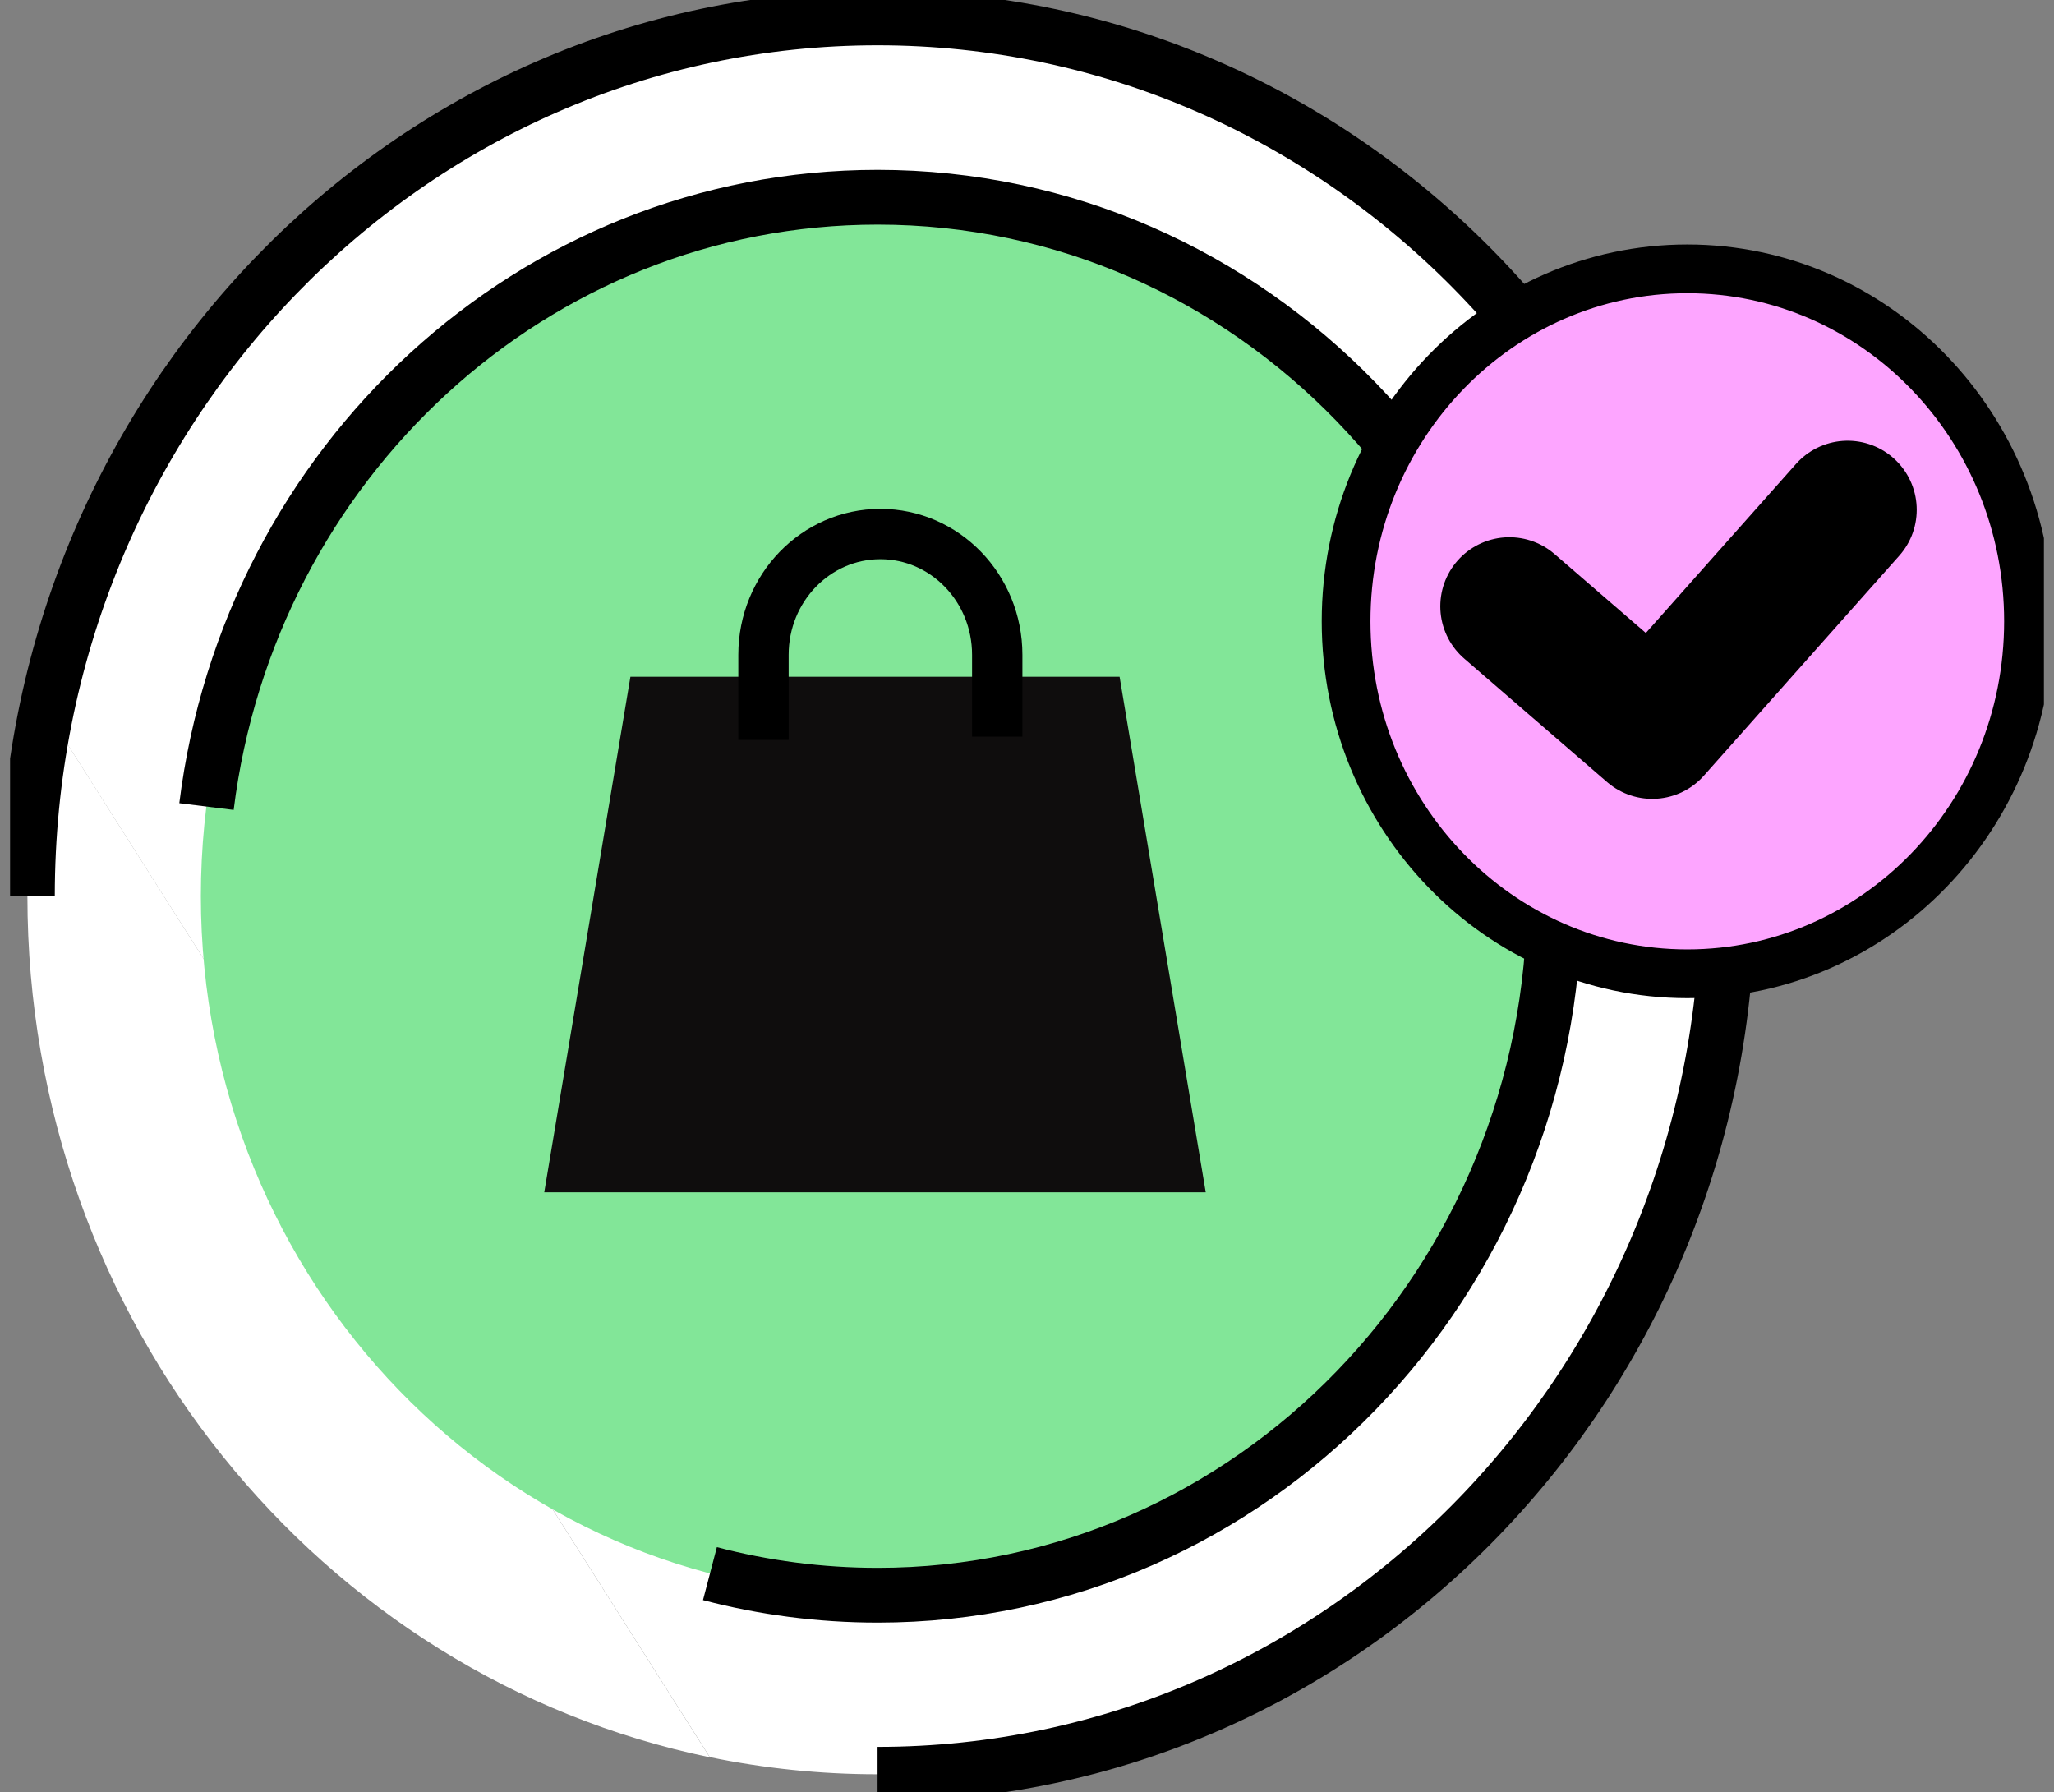
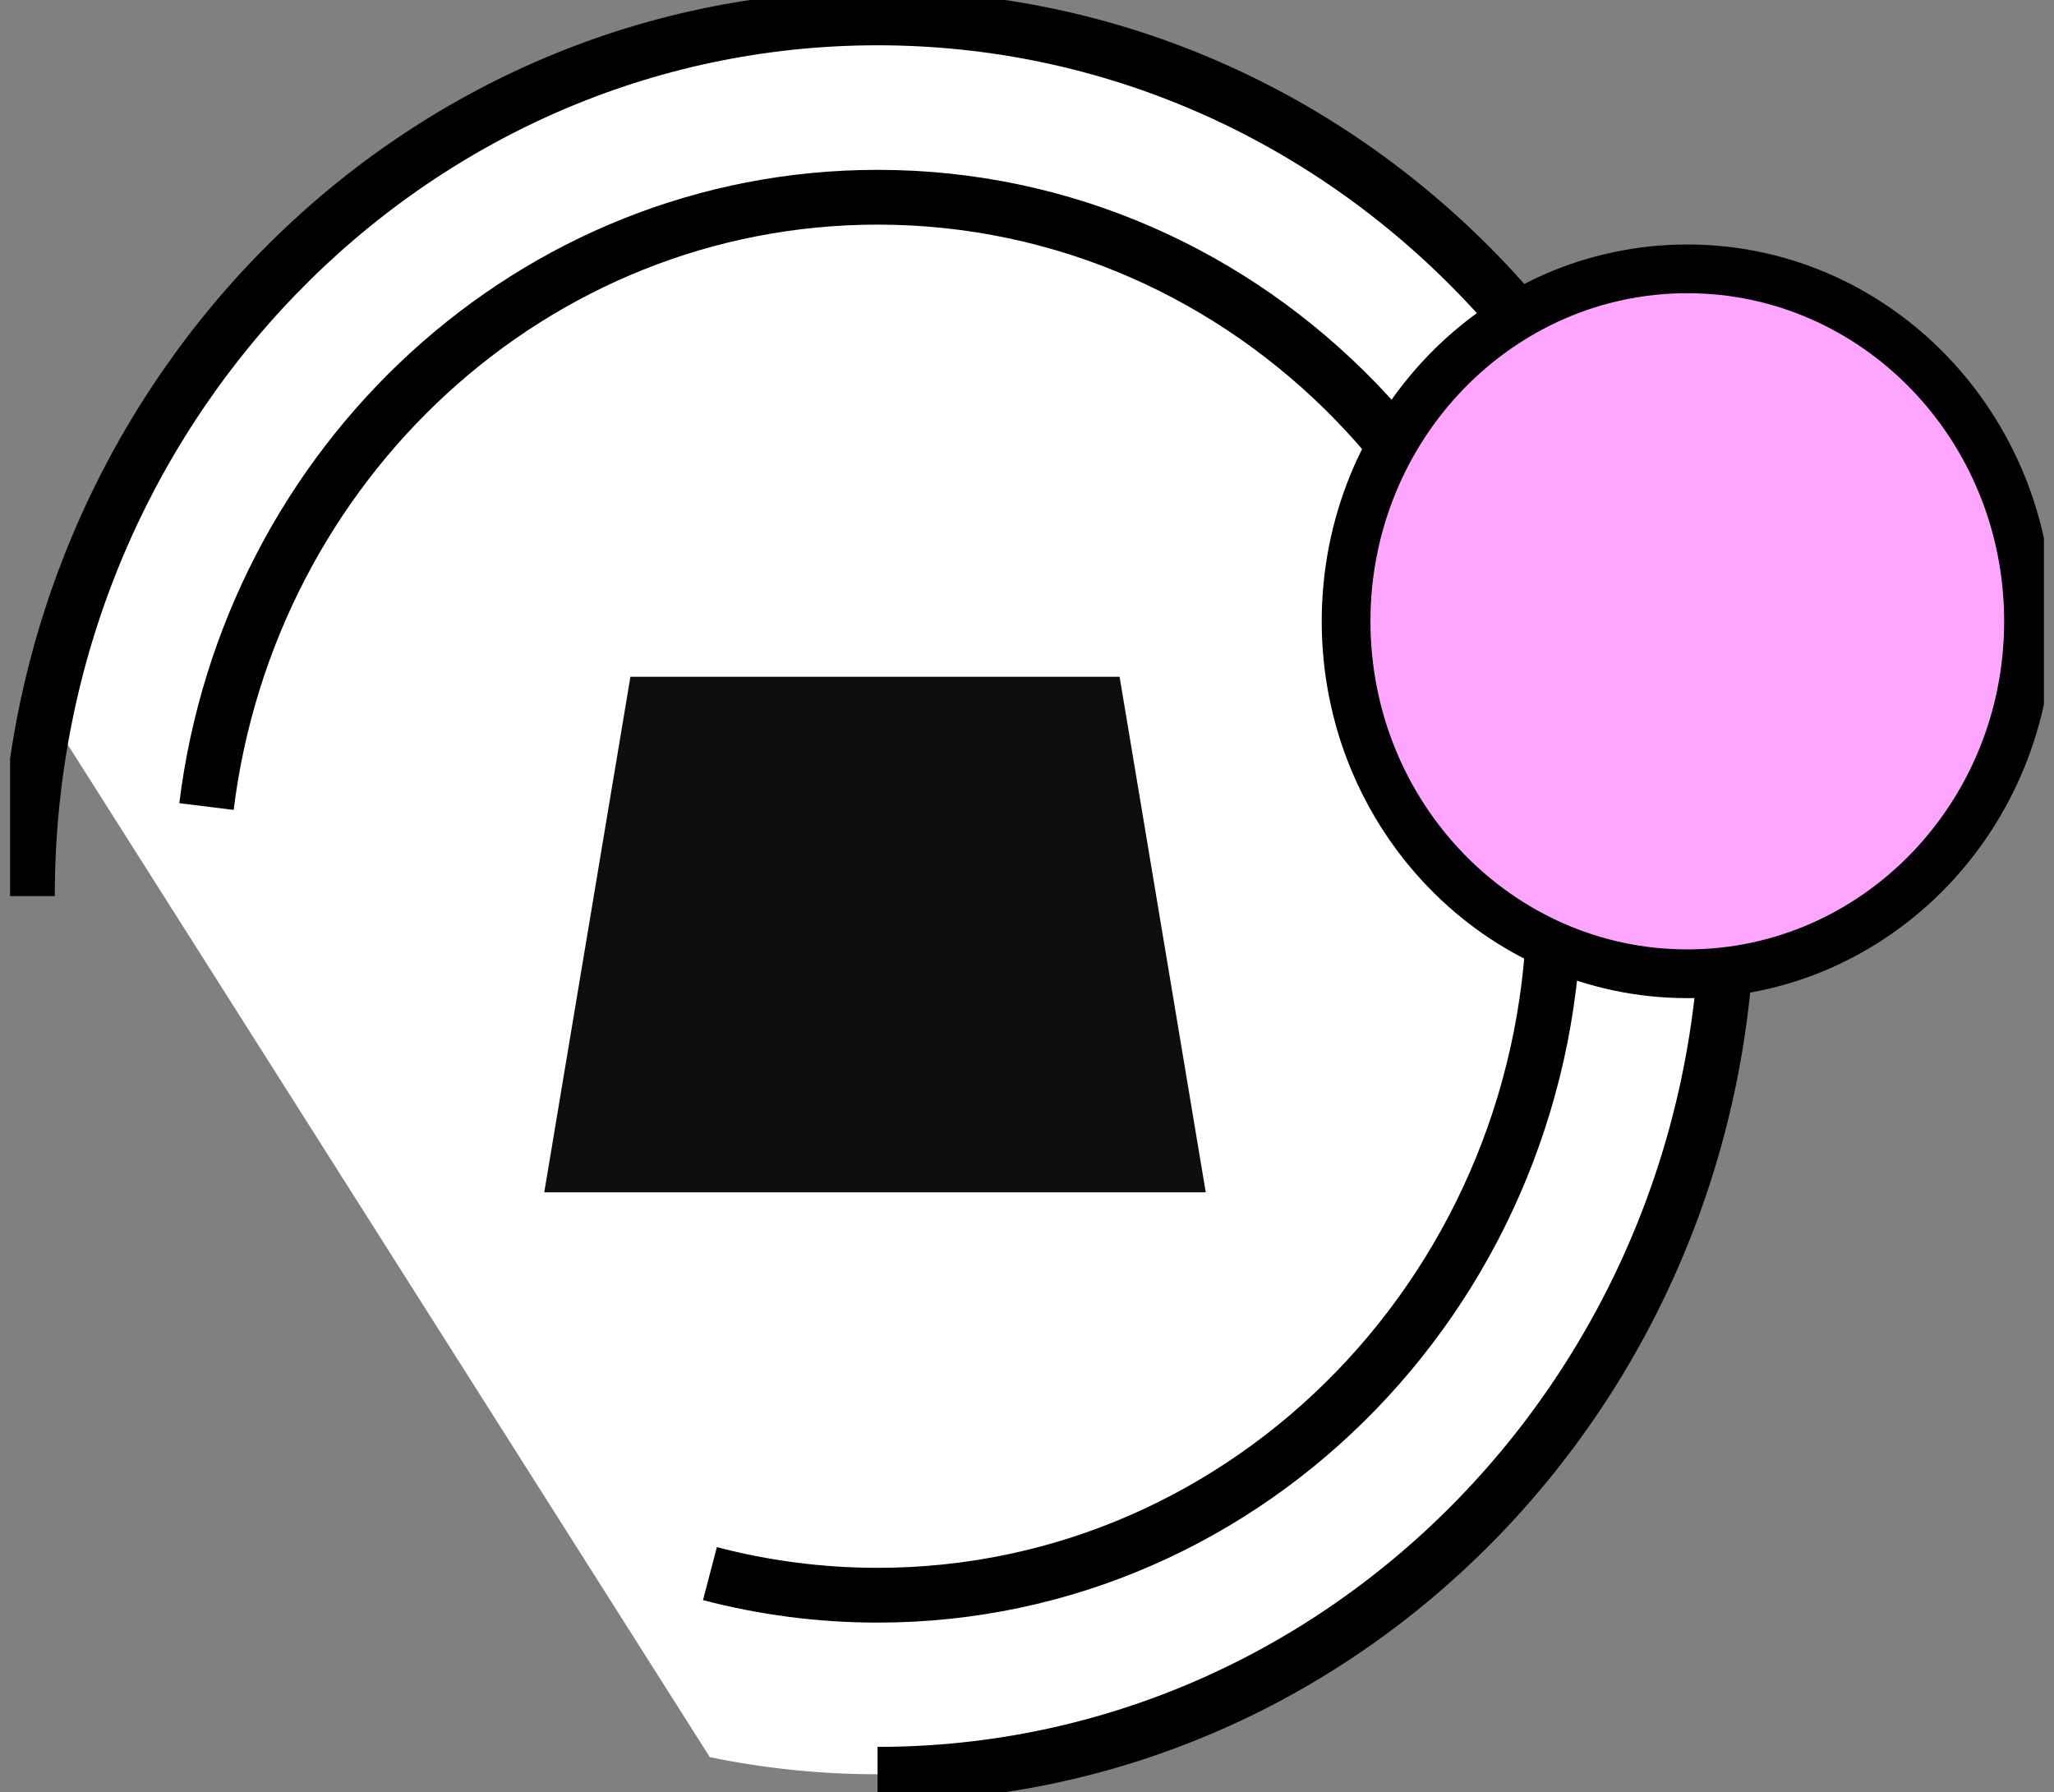
<svg xmlns="http://www.w3.org/2000/svg" width="102" height="89" viewBox="0 0 102 89" fill="none">
  <rect x="0" y="0" width="102" height="89" fill="#808080" stroke="none" />
  <g clip-path="url(#clip0_578_6641)">
    <path d="M2.304 35.304C6.393 15.632 23.318 0.889 43.578 0.889C66.896 0.889 85.796 20.411 85.796 44.497C85.796 68.582 66.896 88.104 43.578 88.104C40.73 88.104 37.939 87.81 35.249 87.254" fill="white" />
-     <path d="M35.249 87.261C15.925 83.266 1.361 65.64 1.361 44.497C1.361 41.339 1.684 38.266 2.304 35.298" fill="white" />
    <path d="M1.361 44.497C1.361 20.411 20.261 0.889 43.579 0.889C66.897 0.889 85.796 20.411 85.796 44.497C85.796 68.582 66.897 88.104 43.579 88.104" stroke="black" stroke-width="2.72" stroke-miterlimit="10" />
-     <path d="M43.578 79.206C62.137 79.206 77.182 63.666 77.182 44.497C77.182 25.327 62.137 9.787 43.578 9.787C25.02 9.787 9.975 25.327 9.975 44.497C9.975 63.666 25.02 79.206 43.578 79.206Z" fill="#82E698" />
    <path d="M10.254 40.051C12.368 22.981 26.483 9.794 43.585 9.794C62.143 9.794 77.189 25.334 77.189 44.503C77.189 63.672 62.143 79.213 43.585 79.213C40.712 79.213 37.92 78.84 35.255 78.141" stroke="black" stroke-width="2.72" stroke-miterlimit="10" />
    <path d="M59.877 59.207H27.027L31.306 33.605H55.598L59.877 59.207Z" fill="#0F0D0D" />
-     <path d="M37.914 36.743V32.513C37.914 29.205 40.509 26.518 43.718 26.518C46.92 26.518 49.522 29.198 49.522 32.513V36.579" stroke="black" stroke-width="2.5" stroke-miterlimit="10" />
    <path d="M83.79 48.354C93.148 48.354 100.734 40.518 100.734 30.852C100.734 21.186 93.148 13.35 83.79 13.35C74.432 13.35 66.846 21.186 66.846 30.852C66.846 40.518 74.432 48.354 83.79 48.354Z" fill="#FDA5FF" stroke="black" stroke-width="2.42" stroke-miterlimit="10" />
-     <path d="M74.954 30.107L82.049 36.239L91.753 25.315" stroke="black" stroke-width="6.86" stroke-linecap="round" stroke-linejoin="round" />
  </g>
  <defs>
    <clipPath id="clip0_578_6641">
      <rect width="101" height="89" fill="white" transform="translate(0.5)" />
    </clipPath>
  </defs>
</svg>